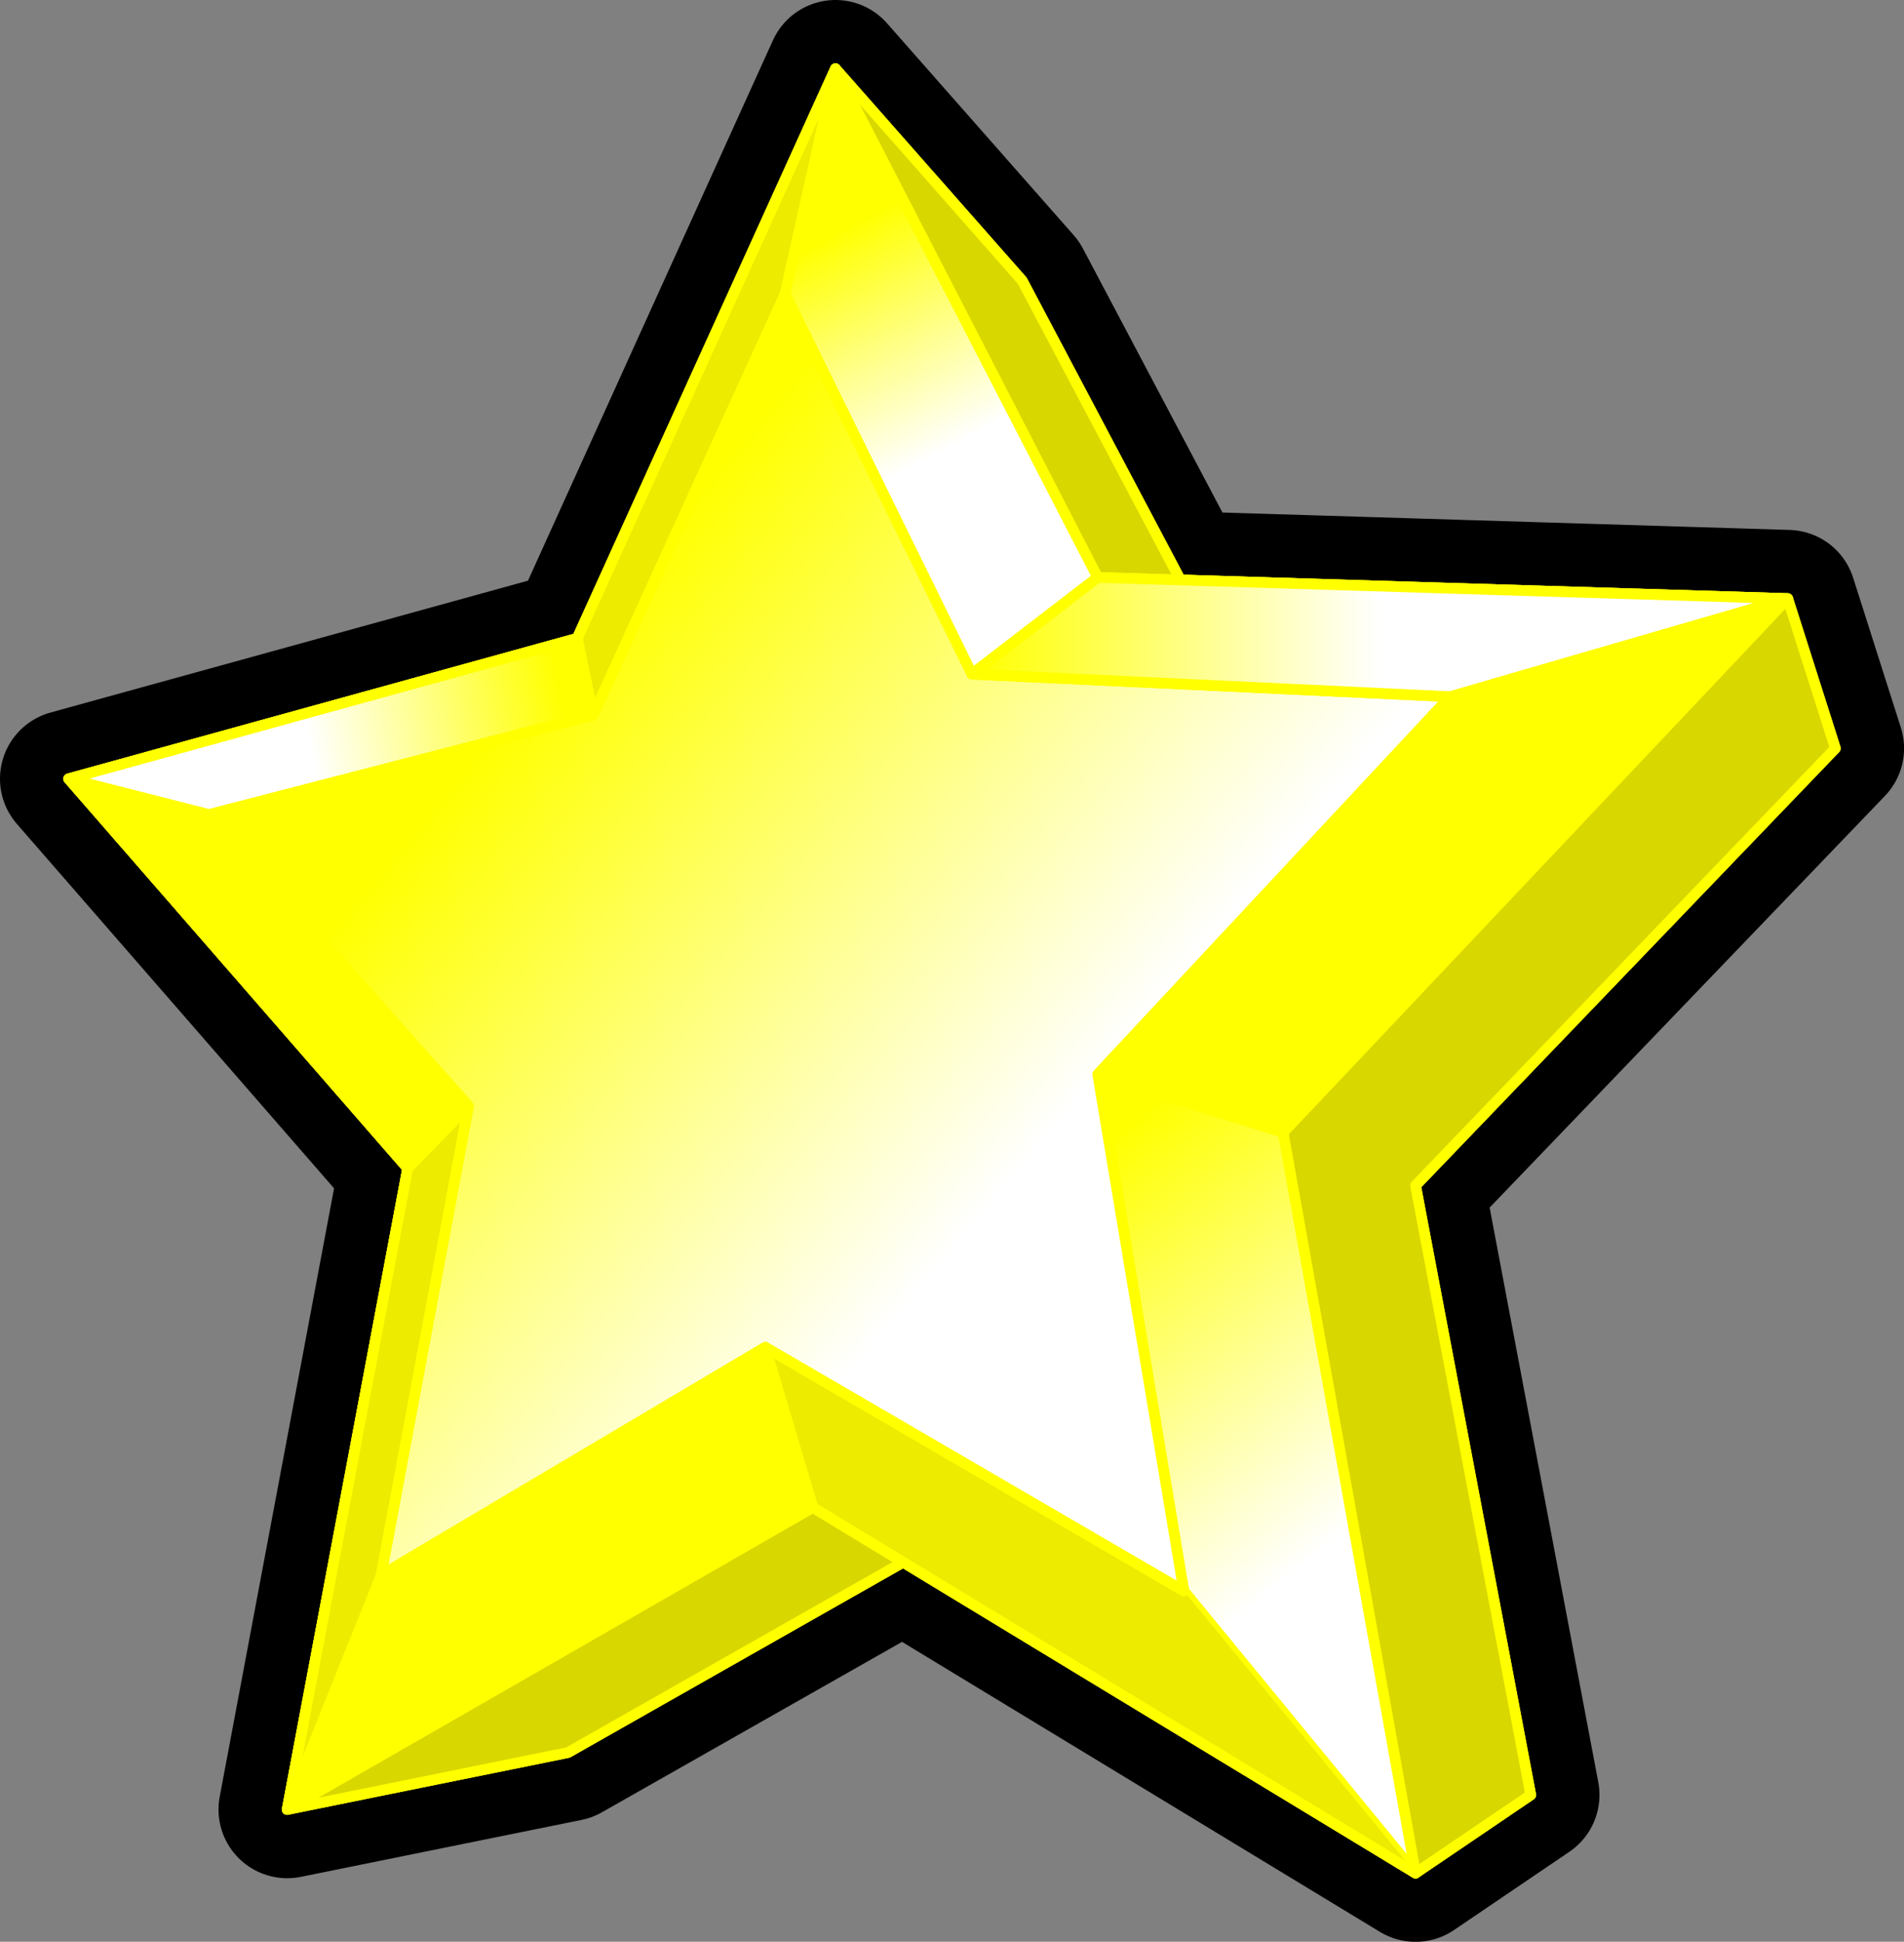
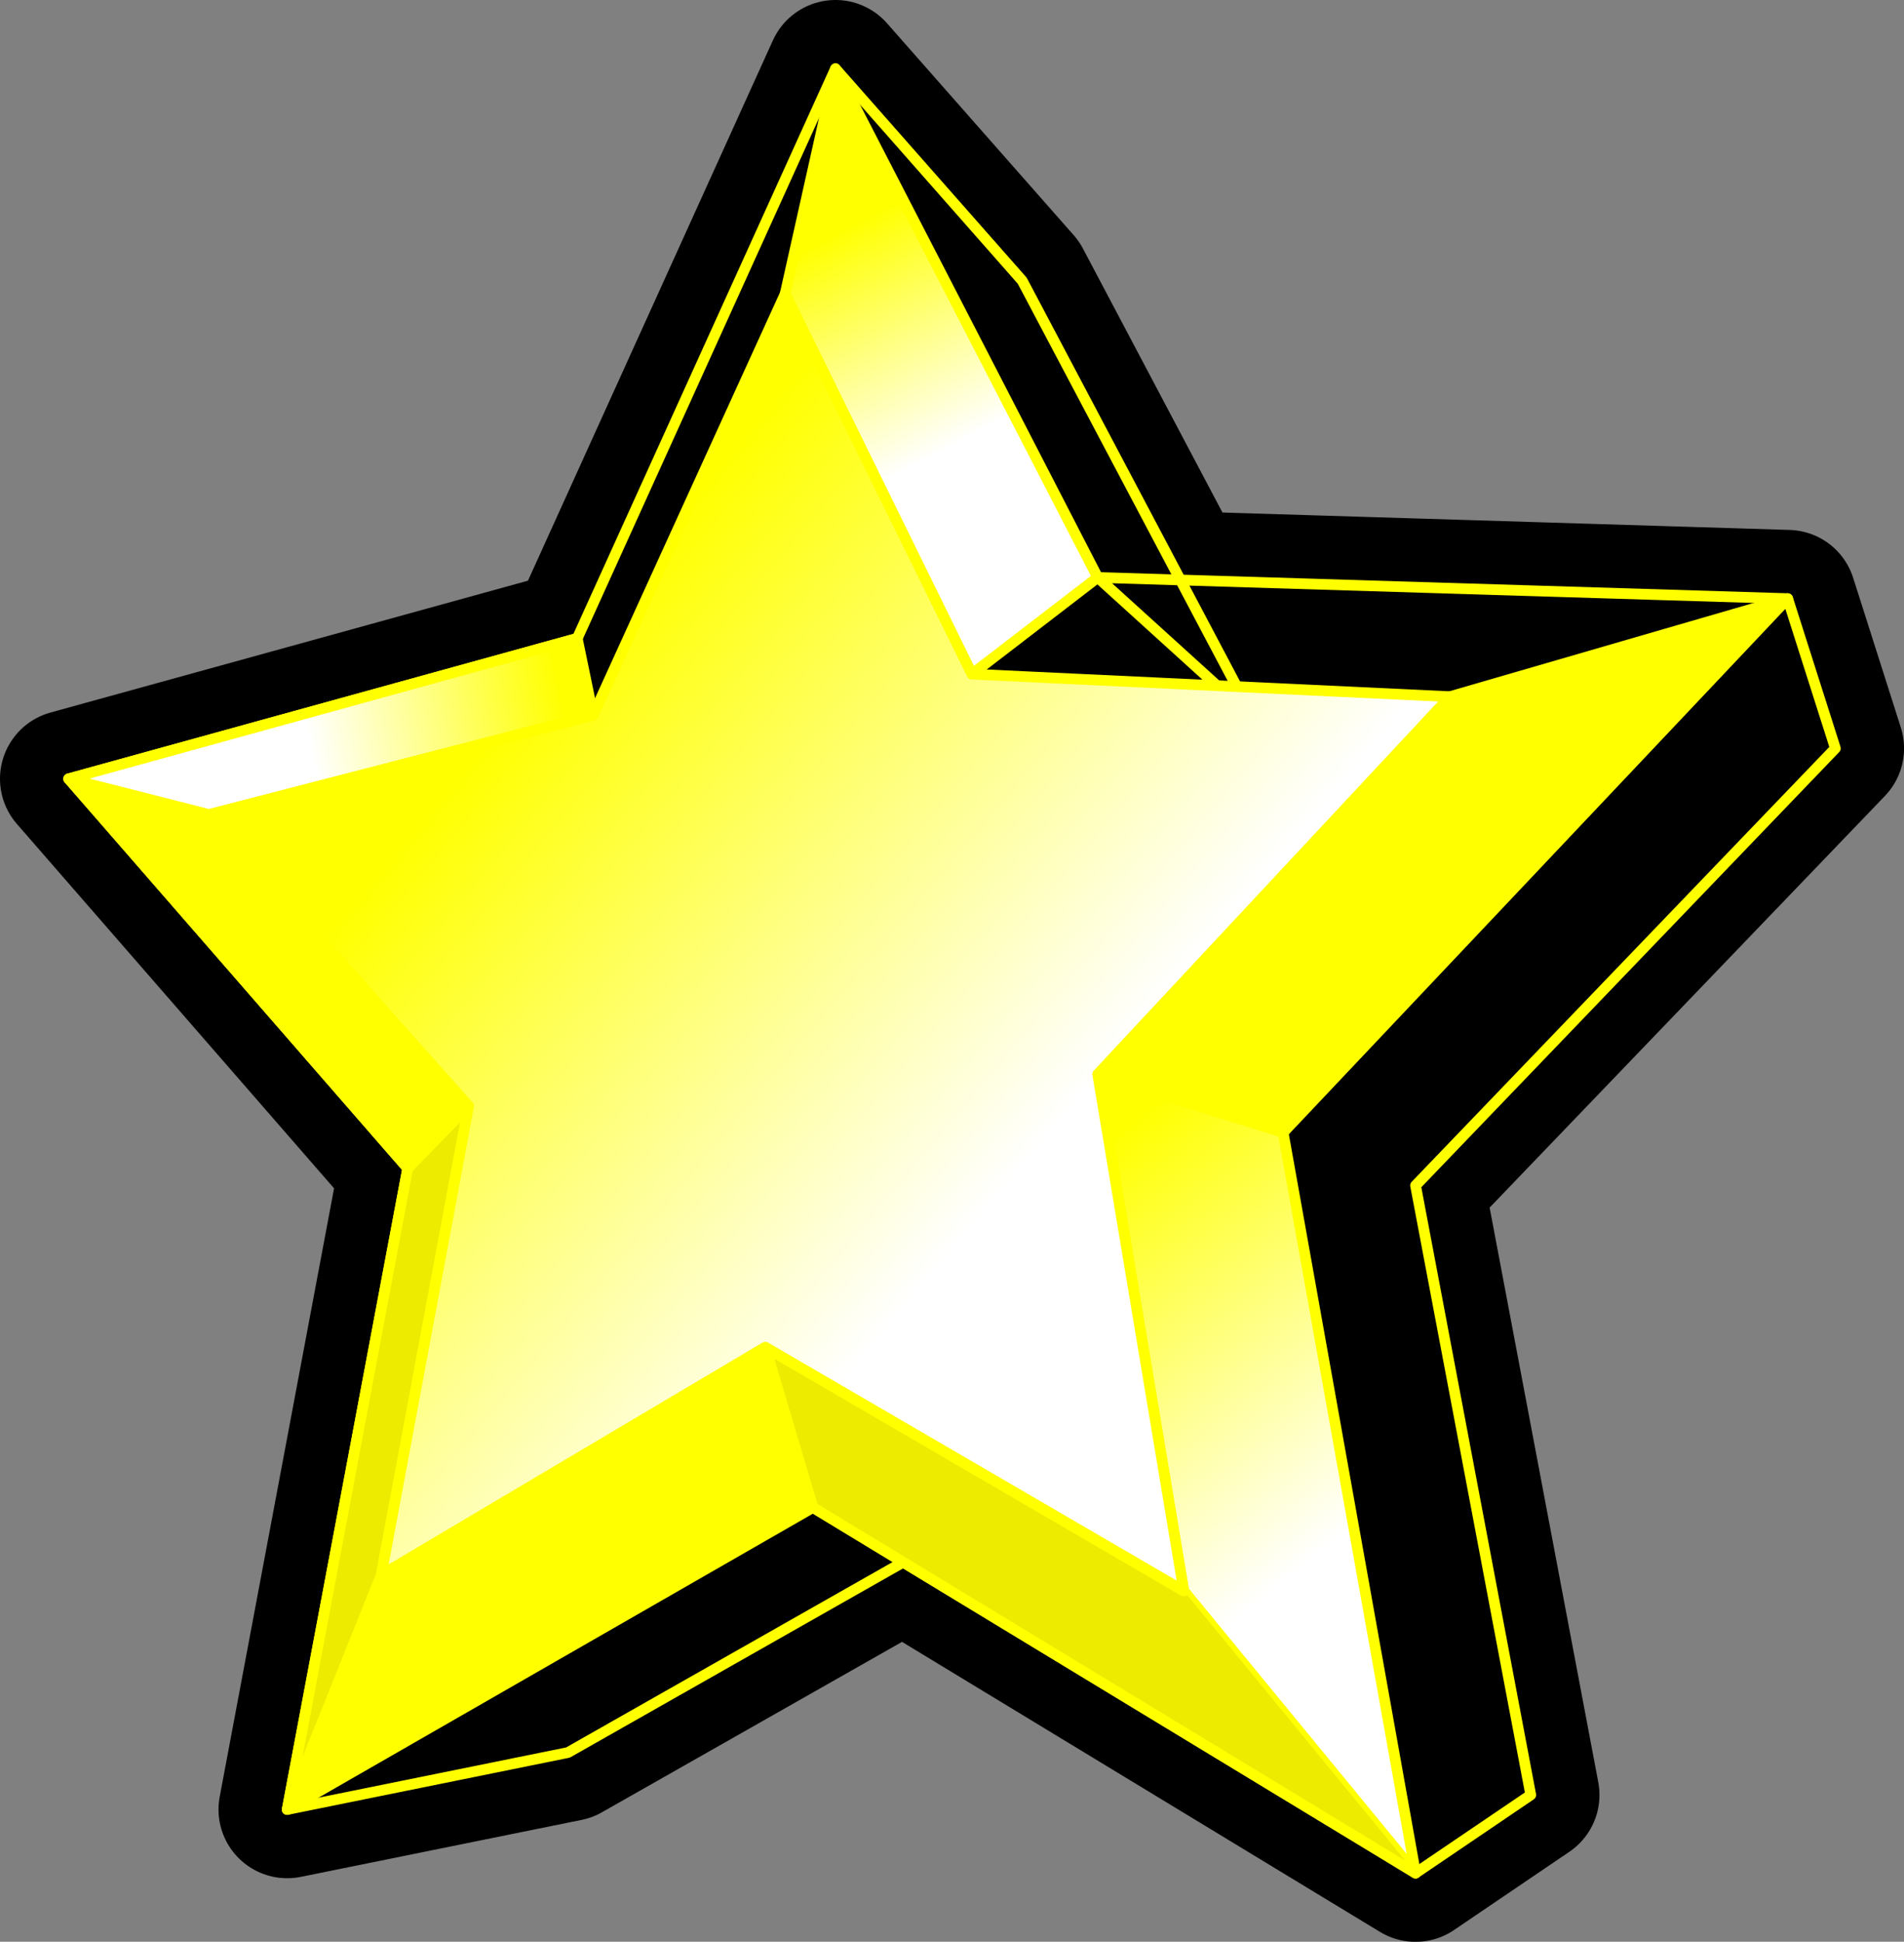
<svg xmlns="http://www.w3.org/2000/svg" xmlns:xlink="http://www.w3.org/1999/xlink" viewBox="0 0 143.77 146.57" version="1.0">
  <rect x="0" y="0" width="143.77" height="146.57" fill="#808080" stroke="none" />
  <defs>
    <linearGradient id="a">
      <stop offset="0" stop-color="#ff0" />
      <stop offset="1" stop-color="#fff" />
    </linearGradient>
    <linearGradient id="d" y2="108.55" xlink:href="#a" gradientUnits="userSpaceOnUse" x2="55.274" y1="104.99" x1="74.256" />
    <linearGradient id="c" y2="87.772" xlink:href="#a" gradientUnits="userSpaceOnUse" x2="103.2" y1="71.621" x1="94.685" />
    <linearGradient id="f" y2="101.8" xlink:href="#a" gradientUnits="userSpaceOnUse" x2="136.3" y1="101.8" x1="105.5" />
    <linearGradient id="b" y2="164.95" xlink:href="#a" gradientUnits="userSpaceOnUse" x2="139" y1="138.4" x1="117.46" />
    <linearGradient id="e" y2="148.94" xlink:href="#a" gradientUnits="userSpaceOnUse" x2="103.24" y1="115.82" x1="63.647" />
  </defs>
  <g stroke-linejoin="round" stroke-linecap="round">
    <path d="M76.887 112.987l-15.5.8 45.5 27.6 8.7-5.9-8.7-46 31.7-33-3.6-11.3-52.1-1.6 11.8 10.7-17.5-33.1-14.1-16-19.5 43-38.4 10.6 25.6 29.4-9.1 48.4 21.2-4.3 34-19.3z" stroke="#000" stroke-width="10.375" fill="#eceb00" />
    <path d="M76.887 112.987l-15.5.8 45.5 27.6 8.7-5.9-8.7-46 31.7-33-3.6-11.3-52.1-1.6 11.8 10.7-17.5-33.1-14.1-16-19.5 43-38.4 10.6 25.6 29.4-9.1 48.4 21.2-4.3 34-19.3z" stroke="#ff0" stroke-width=".808" />
-     <path d="M76.887 112.987l-15.5.8 45.5 27.6 8.7-5.9-8.7-46 31.7-33-3.6-11.3-52.1-1.6 11.8 10.7-17.5-33.1-14.1-16-19.5 43-38.4 10.6 25.6 29.4-9.1 48.4 21.2-4.3 34-19.3z" stroke="#ff0" stroke-width=".808" fill="#d8d700" />
    <path d="M121.5 173.8l17.5 21.3-10-55.9-14-4.4 6.5 39z" stroke="#ff0" stroke-width=".808" fill="url(#b)" transform="translate(-32.113 -53.713)" />
    <path d="M61.387 113.787l-39.7 22.8 7.1-17.7 29-17.2 3.6 12.1zM15.787 61.487l19.6 22-4.6 4.7-25.6-29.4 10.6 2.7z" stroke="#ff0" stroke-width=".808" fill="#ff0" />
-     <path d="M59.287 22.187l-14.5 31.8-1.2-5.8 19.5-43-3.8 17z" stroke="#ff0" stroke-width=".808" fill="#eceb00" />
    <path d="M95.2 58.9l-3.8 17 14.1 28.7 9.5-7.3-19.8-38.4z" stroke="#ff0" stroke-width=".808" fill="url(#c)" transform="translate(-32.113 -53.713)" />
    <path d="M106.887 141.387l-45.5-27.6-3.6-12.1 31.6 18.4M28.787 118.887l-7.1 17.7 9.1-48.4 4.6-4.7-6.6 35.4z" stroke="#ff0" stroke-width=".808" fill="#eceb00" />
    <path d="M75.7 101.9l-38.4 10.6 10.6 2.7 29-7.5-1.2-5.8z" stroke="#ff0" stroke-width=".808" fill="url(#d)" transform="translate(-32.113 -53.713)" />
    <path d="M96.887 85.487l38.1-40.3-25.5 7.4-26.6 28.5" stroke="#ff0" stroke-width=".808" fill="#ff0" />
    <path d="M89.9 155.4l-29 17.2 6.6-35.4-19.6-22 29-7.5 14.5-31.8m-1.5 79.5l31.6 18.4-6.5-39 26.6-28.5-36.1-1.7-14.1-28.7" stroke="#ff0" stroke-width=".808" fill="url(#e)" transform="translate(-32.113 -53.713)" />
-     <path d="M141.6 106.3l-36.1-1.7 9.5-7.3 52.1 1.6-25.5 7.4z" stroke="#ff0" stroke-width=".808" fill="url(#f)" transform="translate(-32.113 -53.713)" />
  </g>
</svg>